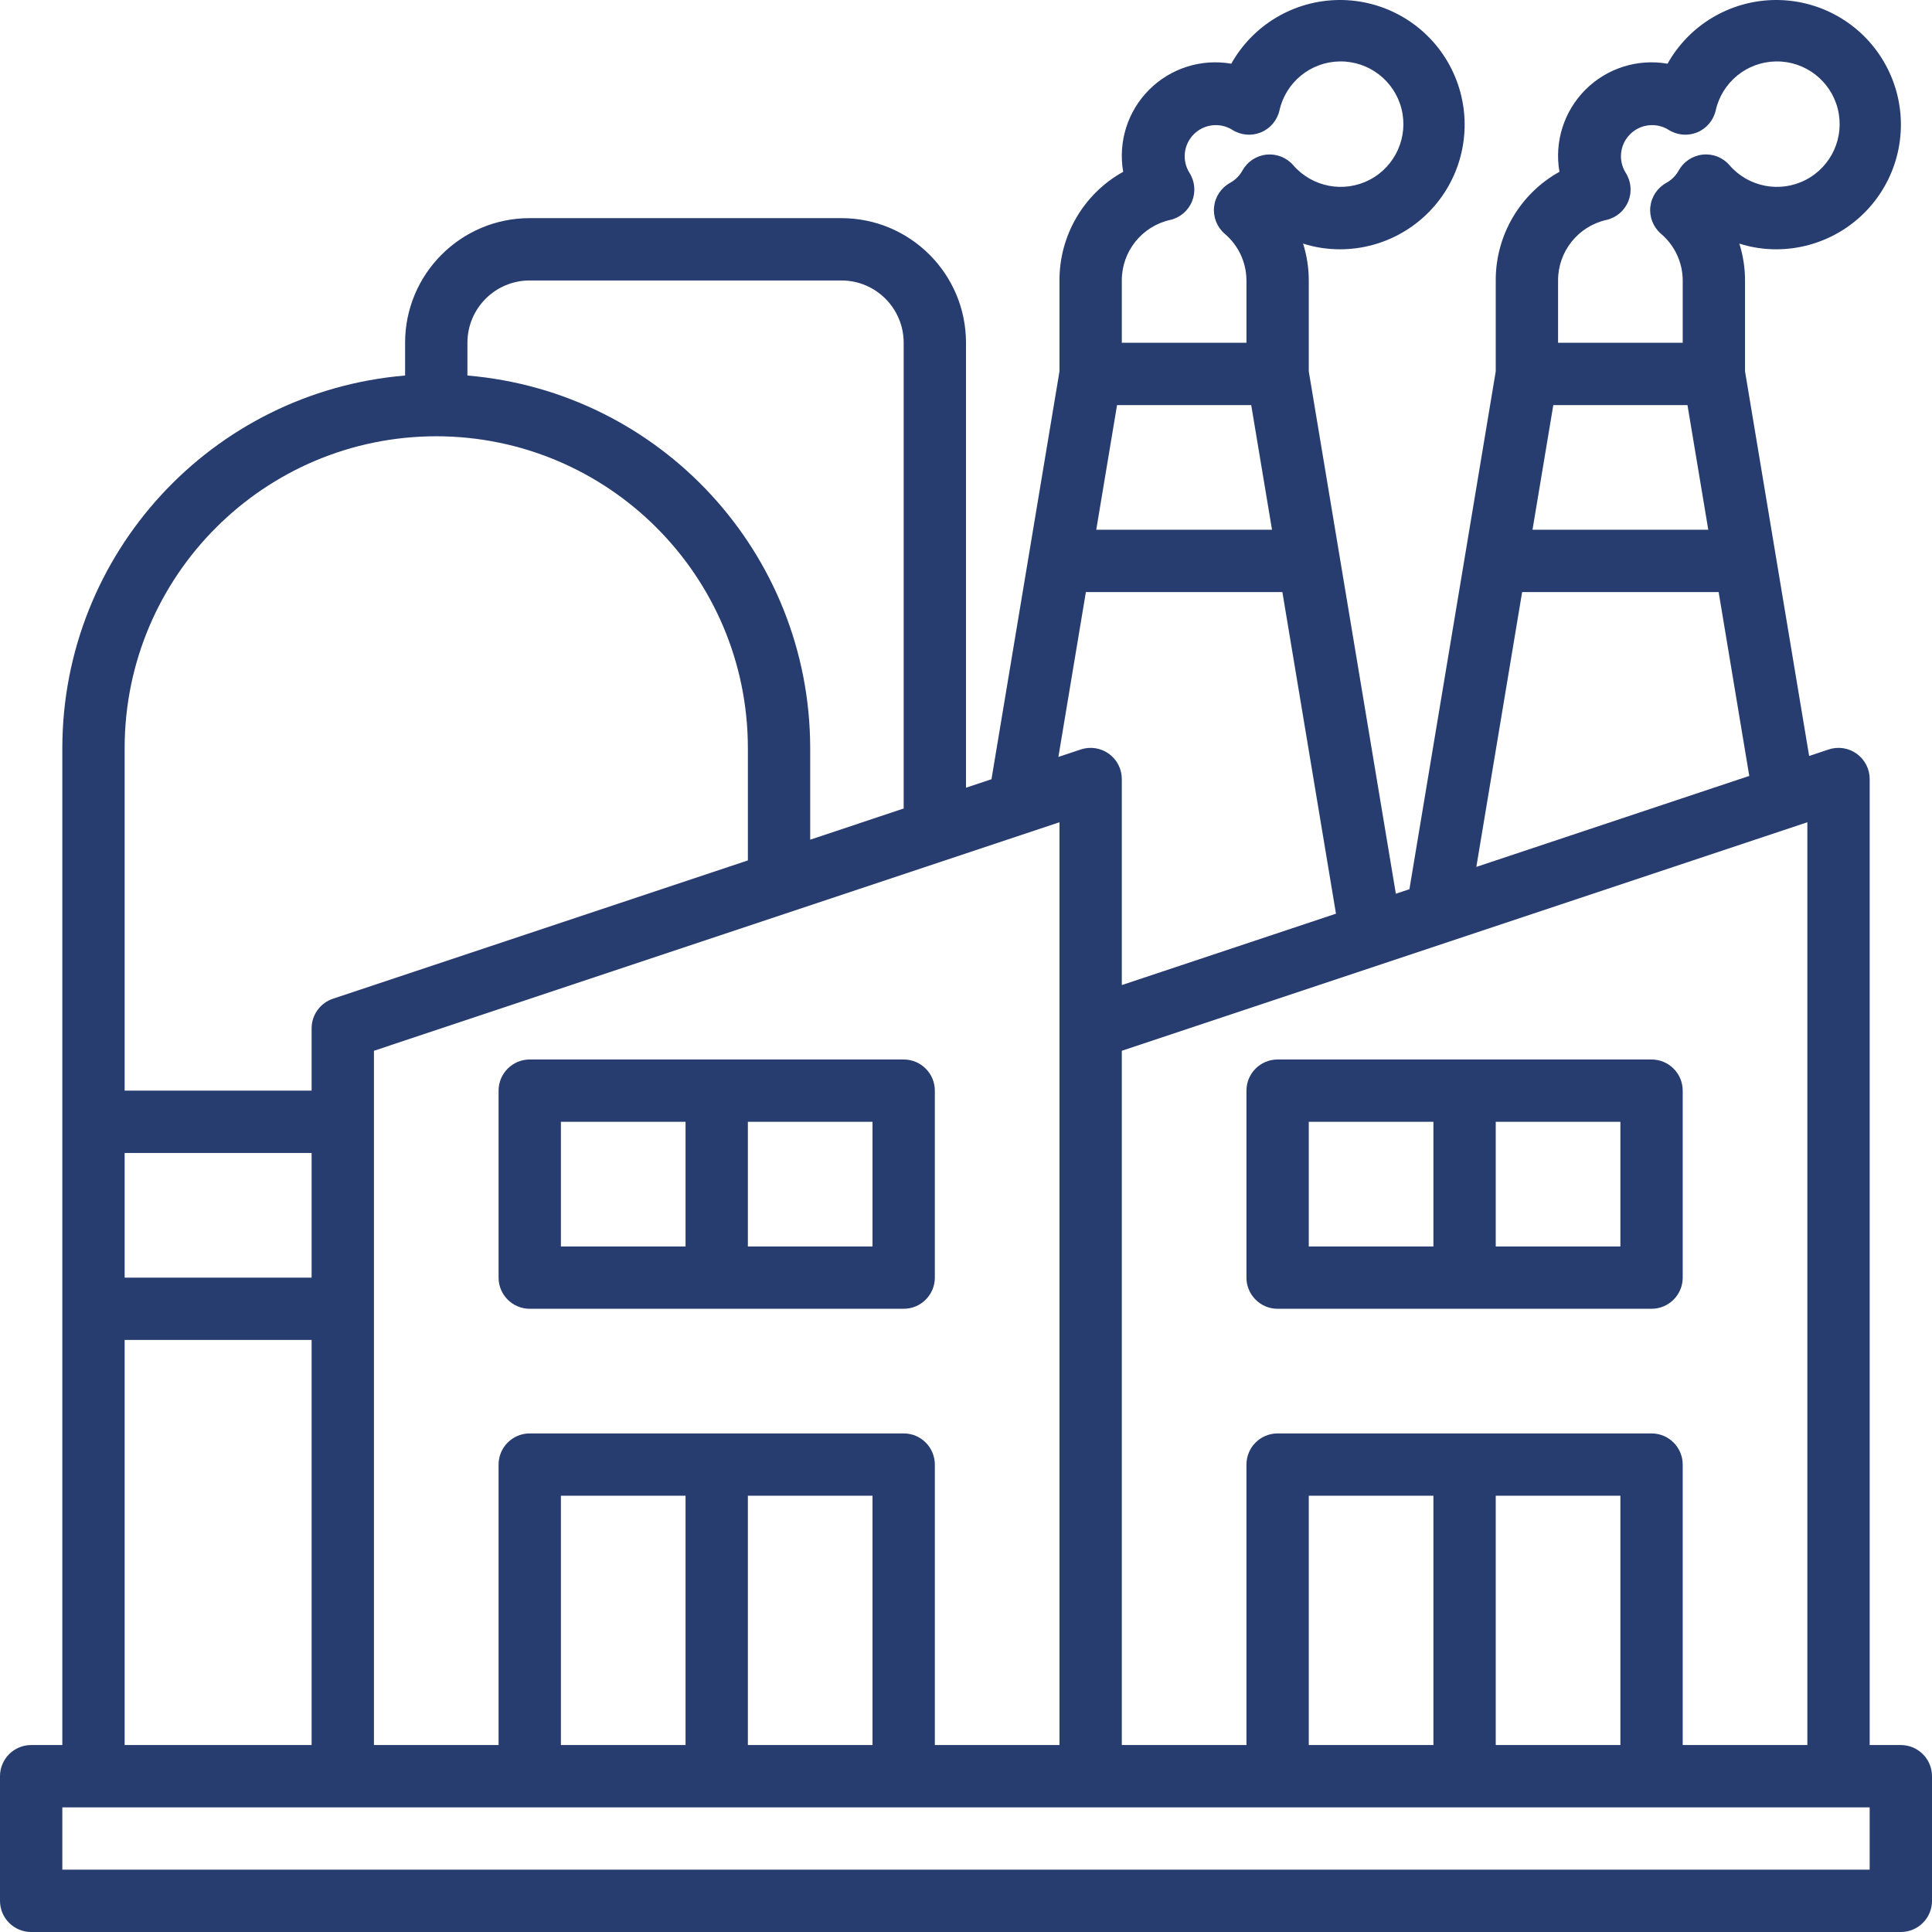
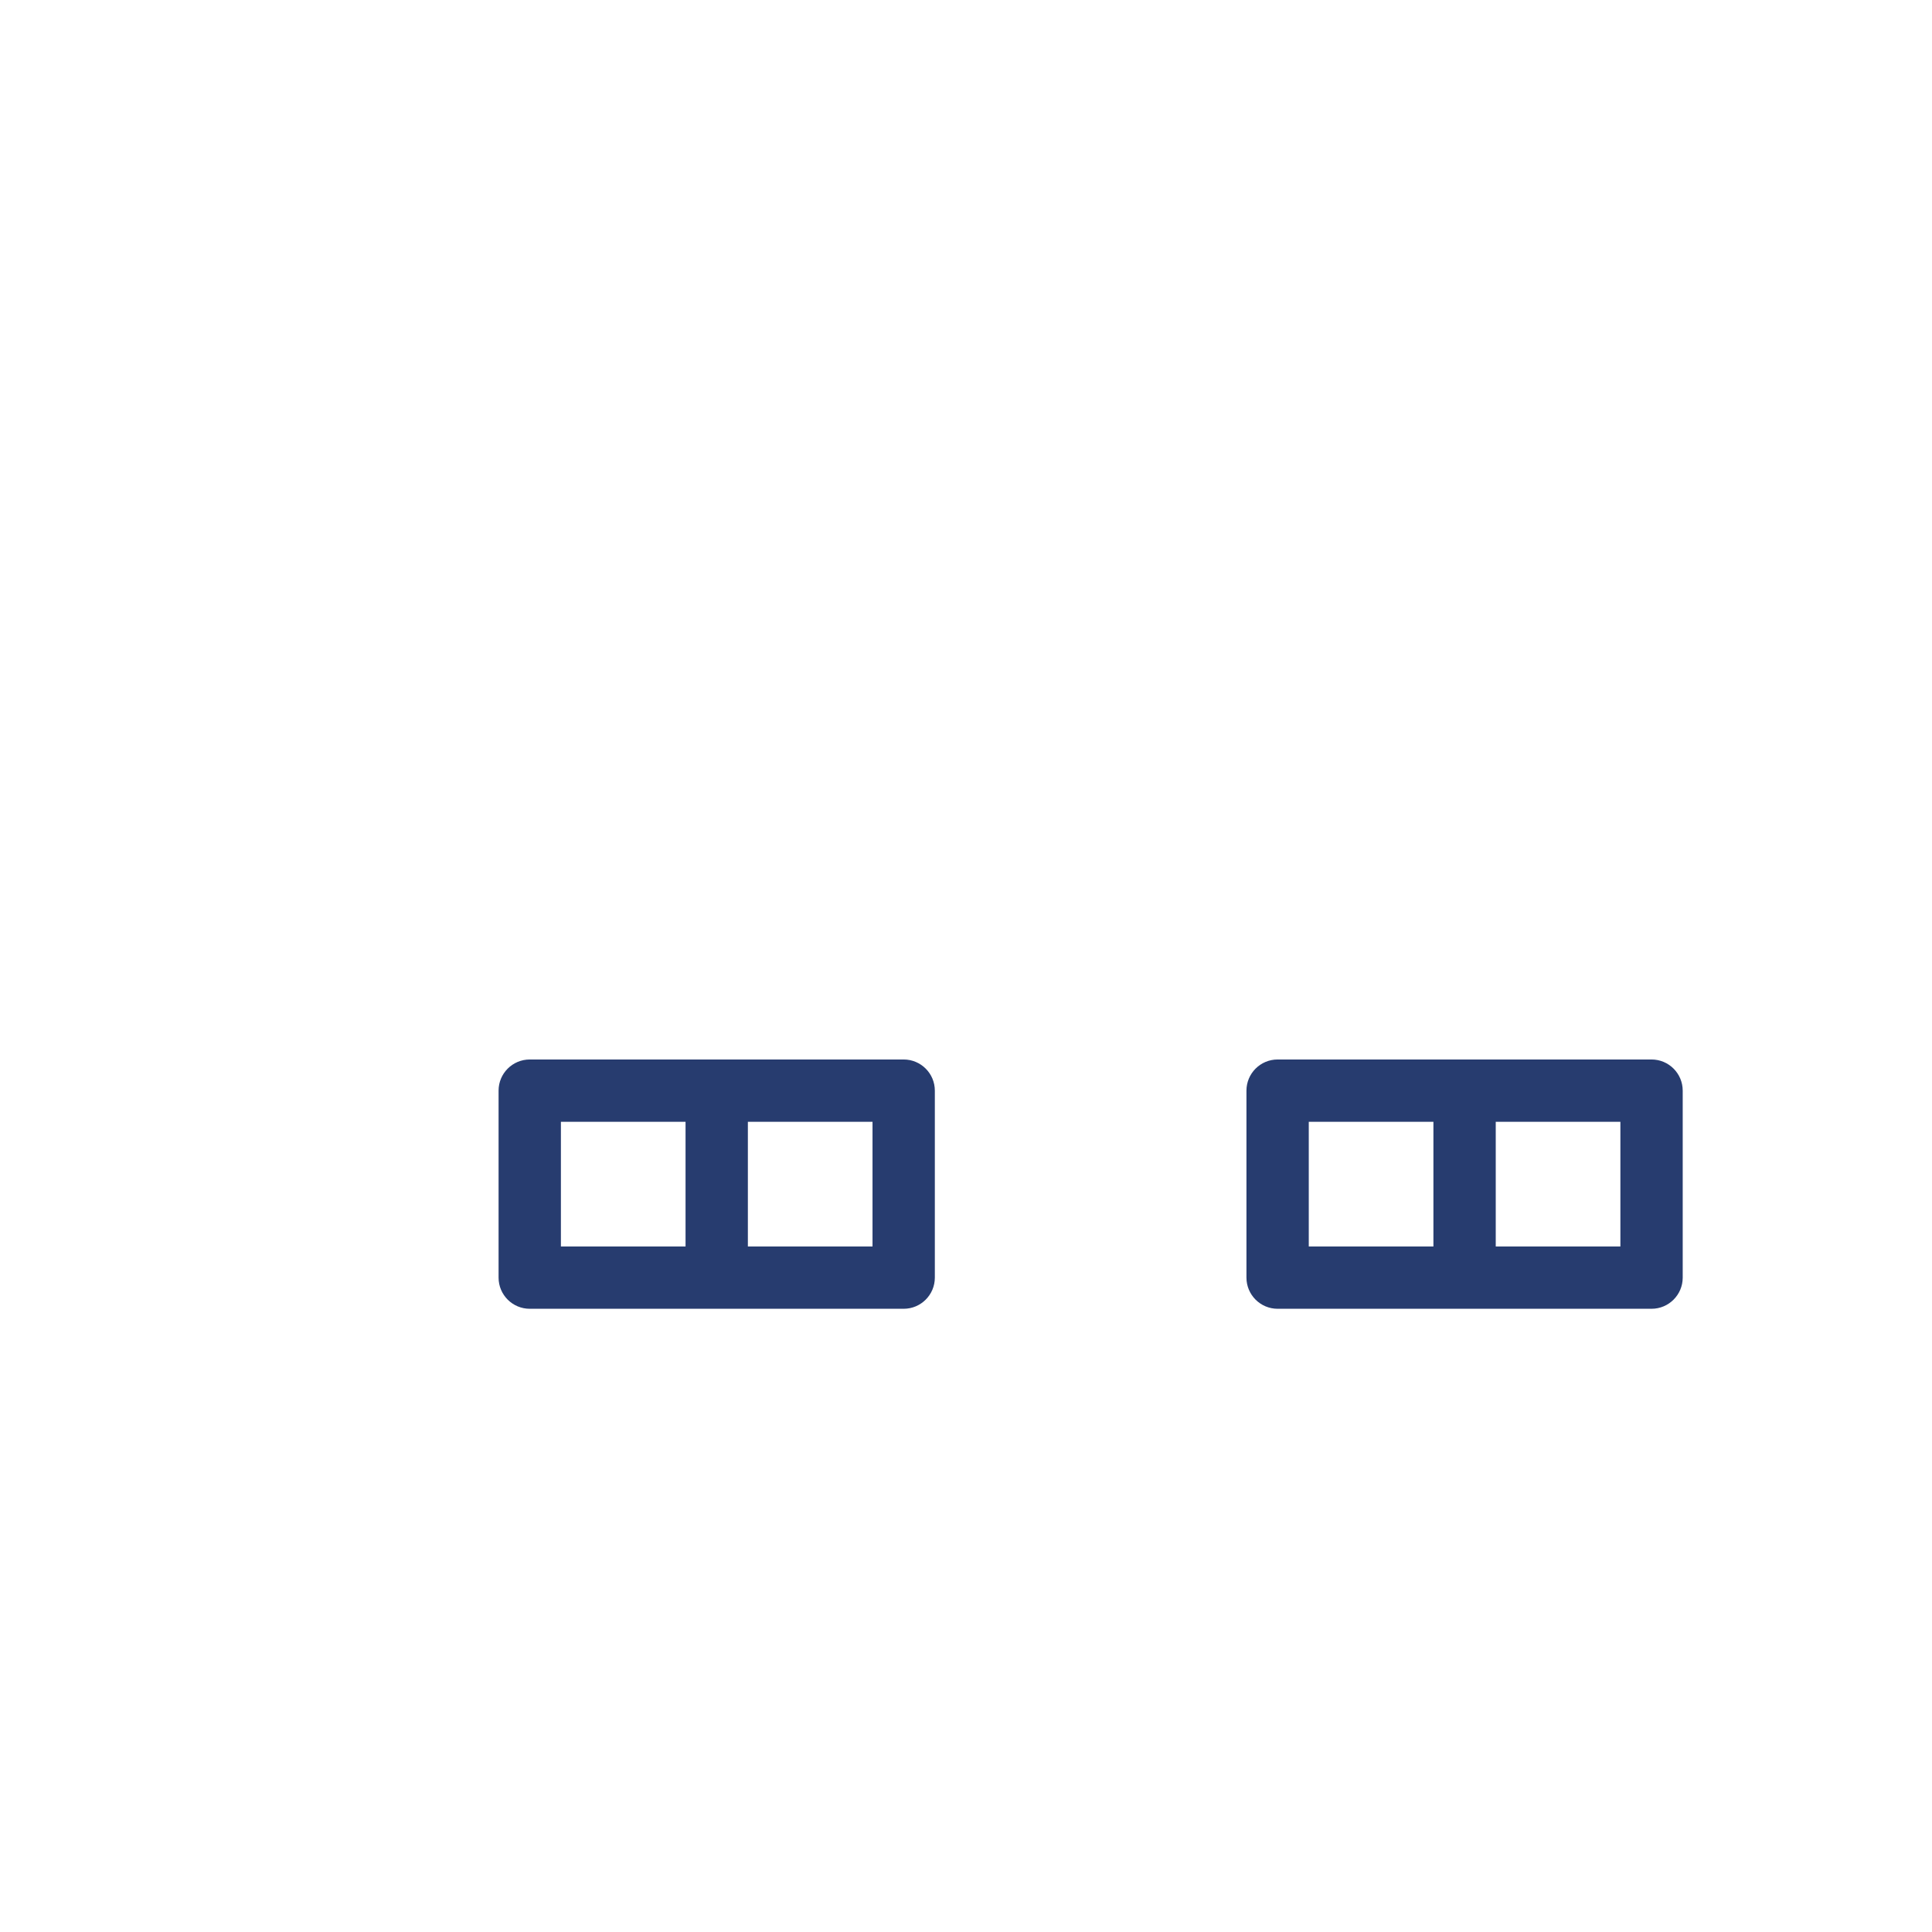
<svg xmlns="http://www.w3.org/2000/svg" version="1.1" id="Layer_1" x="0px" y="0px" viewBox="0 0 372 372.001" style="enable-background:new 0 0 372 372.001;" xml:space="preserve">
-   <path style="fill:#273C6F;" d="M366,336.001h-6v-186c0-1.93-0.926-3.738-2.492-4.867c-1.563-1.129-3.574-1.438-5.403-0.828  l-3.761,1.254L336,71.505V54.001c0-2.41-0.371-4.801-1.098-7.098c2.293,0.731,4.688,1.102,7.098,1.098  c8.602,0.004,16.551-4.594,20.832-12.059c4.277-7.461,4.238-16.644-0.109-24.066c-4.344-7.426-12.332-11.953-20.934-11.875  c-8.601,0.082-16.504,4.762-20.711,12.266c-5.769-1.004-11.668,0.863-15.808,5.004c-4.141,4.14-6.008,10.039-5.004,15.808  c-7.594,4.219-12.293,12.234-12.266,20.922v17.504l-16.621,99.711l-2.613,0.871L252,71.505V54.001c0-2.41-0.371-4.801-1.098-7.098  c2.293,0.731,4.688,1.102,7.098,1.098c8.602,0.004,16.551-4.594,20.832-12.059c4.277-7.461,4.238-16.644-0.109-24.066  c-4.344-7.426-12.332-11.953-20.934-11.875c-8.601,0.082-16.504,4.762-20.711,12.266c-5.769-1.004-11.668,0.863-15.808,5.004  c-4.141,4.14-6.008,10.039-5.004,15.808c-7.594,4.219-12.293,12.234-12.266,20.922v17.504l-13.094,78.531L186,151.677V66.001  c0-13.254-10.746-24-24-24h-60c-13.254,0-24,10.746-24,24v6.305c-37.273,3.148-65.941,34.289-66,71.695v192H6c-3.312,0-6,2.688-6,6  v24c0,3.312,2.688,6,6,6h360c3.312,0,6-2.688,6-6v-24C372,338.689,369.312,336.001,366,336.001L366,336.001z M324,336.001v-54  c0-3.312-2.688-6-6-6h-72c-3.312,0-6,2.688-6,6v54h-24V202.325l132-44.004v177.68H324z M252,336.001v-48h24v48H252z M288,288.001h24  v48h-24V288.001z M108,336.001v-48h24v48H108z M144,288.001h24v48h-24V288.001z M174,276.001h-72c-3.312,0-6,2.688-6,6v54H72  V202.325l132-44.004v177.68h-24v-54C180,278.689,177.312,276.001,174,276.001L174,276.001z M60,246.001H24v-24h36V246.001z   M324.918,78.001l4.004,24h-33.844l4.004-24H324.918z M309.316,42.349c1.907-0.442,3.481-1.782,4.211-3.594  c0.735-1.816,0.539-3.871-0.523-5.516c-1.461-2.363-1.106-5.418,0.855-7.383c1.957-1.968,5.012-2.332,7.379-0.882  c1.645,1.062,3.7,1.257,5.516,0.527c1.812-0.734,3.152-2.305,3.594-4.211c1.211-5.465,6.019-9.383,11.617-9.461  c5.597-0.082,10.515,3.695,11.887,9.121c1.367,5.426-1.172,11.086-6.137,13.668c-4.965,2.586-11.055,1.418-14.715-2.816  c-1.277-1.492-3.215-2.25-5.164-2.028c-1.949,0.207-3.672,1.356-4.617,3.071c-0.547,0.988-1.364,1.801-2.352,2.351  c-1.726,0.942-2.887,2.668-3.101,4.625c-0.211,1.953,0.546,3.891,2.035,5.18c2.652,2.238,4.187,5.527,4.199,9v12h-24v-12  c-0.012-5.578,3.848-10.418,9.289-11.652H309.316z M293.082,114.001h37.836l5.898,35.398l-52.554,17.524L293.082,114.001z   M240.918,78.001l4.004,24h-33.844l4.004-24H240.918z M225.316,42.349c1.907-0.442,3.481-1.782,4.211-3.594  c0.735-1.816,0.539-3.871-0.523-5.516c-1.461-2.363-1.106-5.418,0.855-7.383c1.957-1.968,5.012-2.332,7.379-0.882  c1.645,1.062,3.7,1.257,5.516,0.527c1.812-0.734,3.152-2.305,3.594-4.211c1.211-5.465,6.019-9.383,11.617-9.461  c5.597-0.082,10.515,3.695,11.887,9.121c1.367,5.426-1.172,11.086-6.137,13.668c-4.965,2.586-11.055,1.418-14.715-2.816  c-1.285-1.477-3.215-2.235-5.16-2.028c-1.949,0.207-3.676,1.356-4.621,3.071c-0.547,0.988-1.364,1.801-2.352,2.351  c-1.726,0.942-2.887,2.668-3.101,4.625c-0.211,1.953,0.546,3.891,2.035,5.18c2.652,2.238,4.187,5.527,4.199,9v12h-24v-12  c-0.012-5.578,3.848-10.418,9.289-11.652H225.316z M209.082,114.001h37.836l10.32,61.926L216,189.673v-39.672  c0-1.93-0.926-3.738-2.492-4.867c-1.563-1.129-3.574-1.438-5.403-0.828l-4.316,1.441L209.082,114.001z M102,54.001h60  c6.629,0,12,5.371,12,12v89.676l-18,6v-17.676c-0.059-37.406-28.727-68.547-66-71.695v-6.305C90,59.372,95.371,54.001,102,54.001  L102,54.001z M84,84.001c33.121,0.035,59.965,26.879,60,60v21.672l-79.895,26.633c-2.453,0.816-4.105,3.113-4.105,5.695v12H24v-66  C24.035,110.88,50.879,84.036,84,84.001L84,84.001z M24,258.001h36v78H24V258.001z M360,360.001H12v-12h348V360.001z M360,360.001" />
  <path style="fill:#273C6F;" d="M180,210.001c0-3.312-2.688-6-6-6h-72c-3.312,0-6,2.688-6,6v36c0,3.312,2.688,6,6,6h72  c3.312,0,6-2.688,6-6V210.001z M108,216.001h24v24h-24V216.001z M168,240.001h-24v-24h24V240.001z M168,240.001" />
-   <path style="fill:#273C6F;" d="M318,204.001h-72c-3.312,0-6,2.688-6,6v36c0,3.312,2.688,6,6,6h72c3.312,0,6-2.688,6-6v-36  C324,206.689,321.312,204.001,318,204.001L318,204.001z M252,216.001h24v24h-24V216.001z M312,240.001h-24v-24h24V240.001z   M312,240.001" />
+   <path style="fill:#273C6F;" d="M318,204.001h-72c-3.312,0-6,2.688-6,6v36c0,3.312,2.688,6,6,6h72c3.312,0,6-2.688,6-6v-36  C324,206.689,321.312,204.001,318,204.001L318,204.001M252,216.001h24v24h-24V216.001z M312,240.001h-24v-24h24V240.001z   M312,240.001" />
</svg>